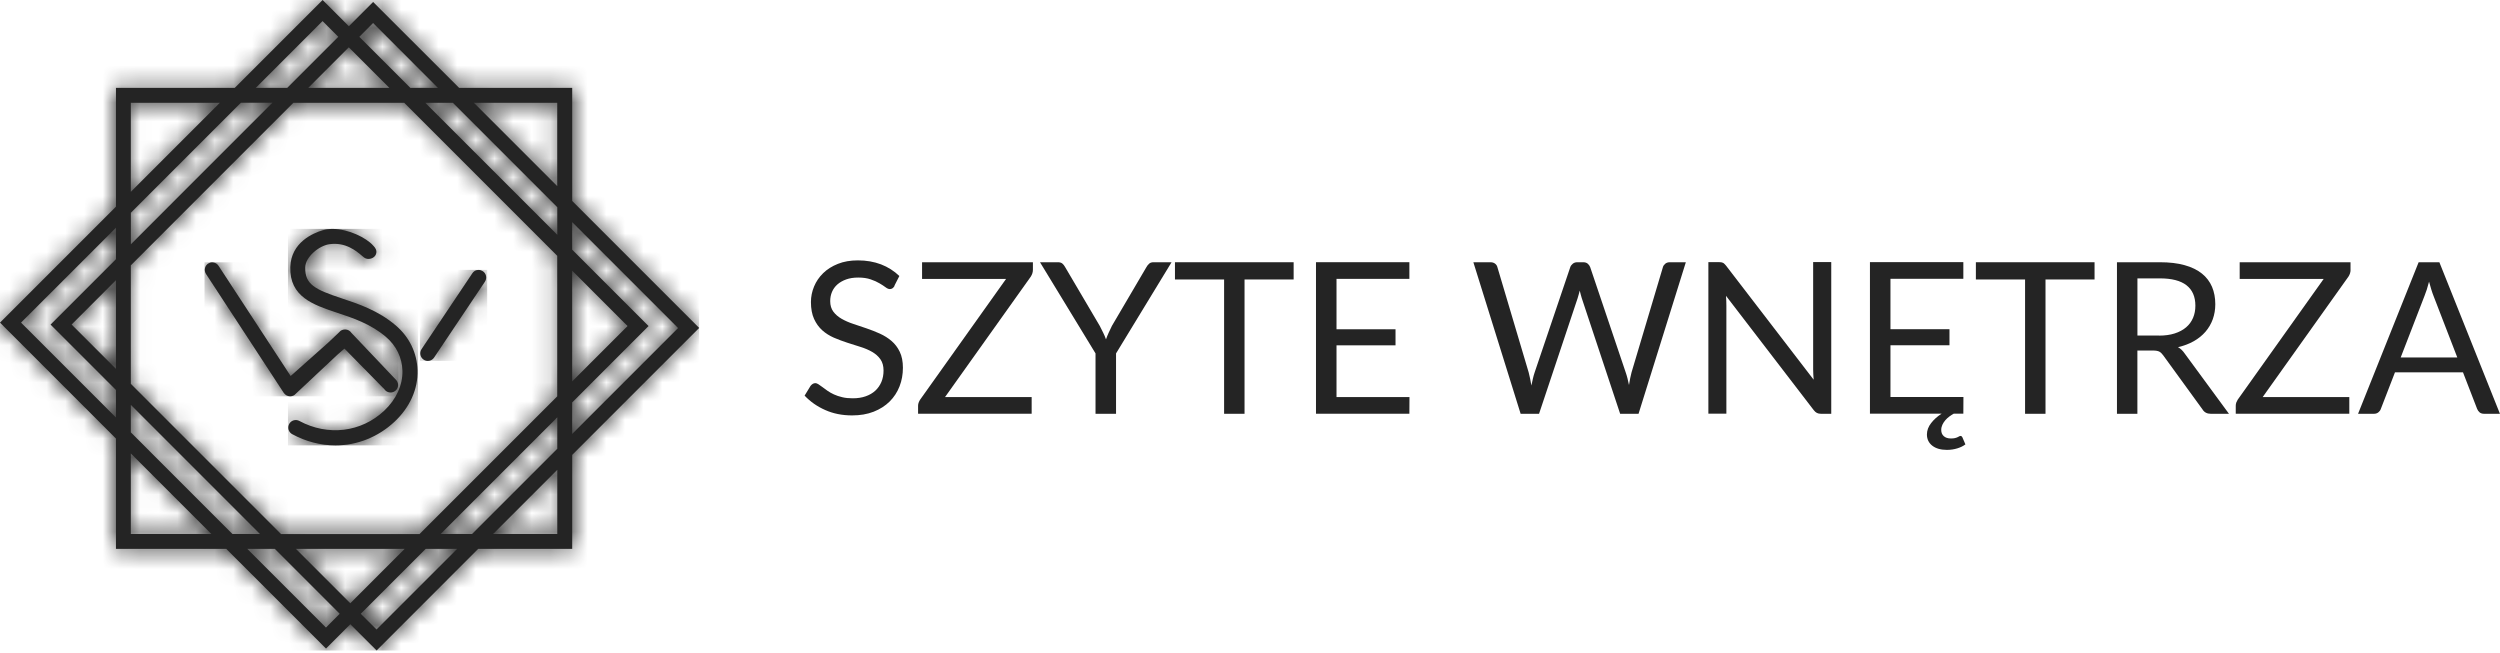
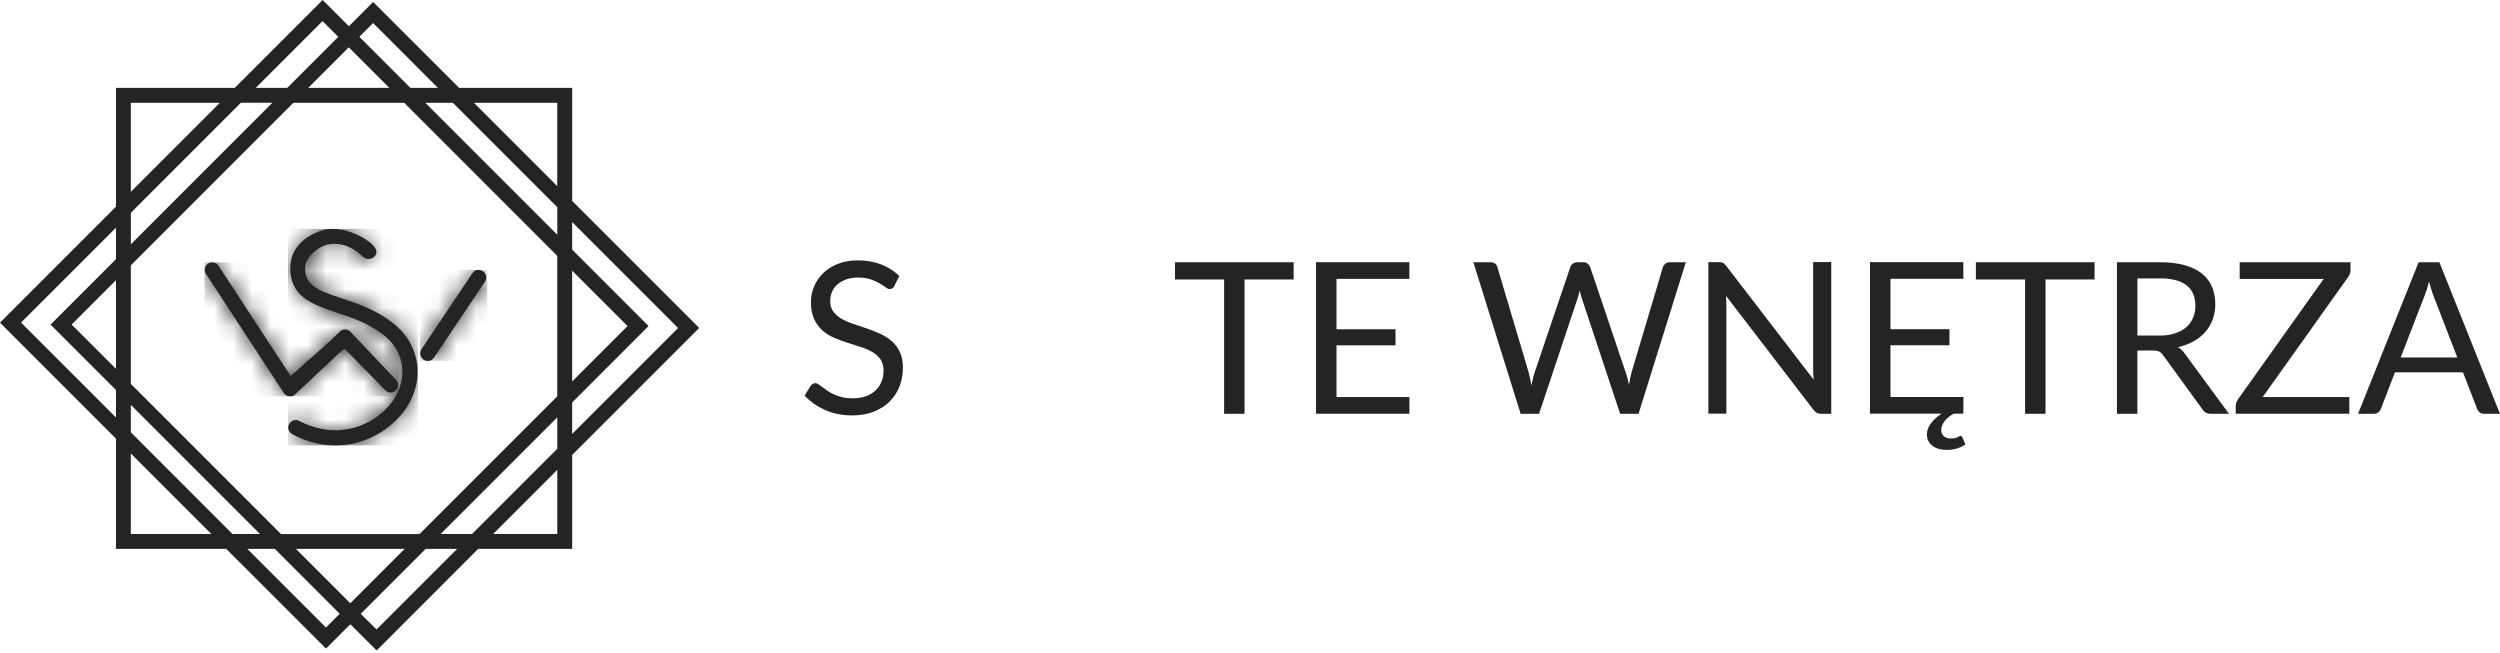
<svg xmlns="http://www.w3.org/2000/svg" width="134" height="35" viewBox="0 0 134 35" fill="none">
  <path d="M13.256 29.421H14.733L18.208 32.898L17.471 33.636L13.256 29.421ZM15.861 29.421H21.688L18.775 32.335L15.861 29.421ZM19.338 32.898L22.816 29.421H24.502L20.181 33.741L19.336 32.898H19.338ZM29.871 25.182V28.624H26.429L29.871 25.182ZM7.012 24.304L11.332 28.624H7.012V24.304ZM29.871 22.369V24.054L25.301 28.624H23.615L29.871 22.369ZM7.012 23.176V21.699L13.937 28.624H12.46L7.014 23.176H7.012ZM3.838 17.395L6.215 15.018V19.772L3.838 17.395ZM30.668 14.508L33.636 17.476L30.668 20.444V14.508ZM1.128 17.292L6.215 12.207V13.893L2.71 17.398L6.215 20.902V22.379L1.128 17.292ZM30.668 21.572L34.763 17.476L30.668 13.381V11.904L36.346 17.582L30.668 23.26V21.575V21.572ZM7.012 5.51H11.782L7.012 10.283V5.51ZM7.012 11.408L12.912 5.507H14.598L7.014 13.094V11.408H7.012ZM7.012 20.572V14.224L15.723 5.51H21.667L29.868 13.712V21.244L22.485 28.627H15.064L7.012 20.574V20.572ZM22.797 5.51H24.274L29.871 11.107V12.584L22.799 5.513L22.797 5.51ZM25.401 5.51H29.868V9.977L25.401 5.51ZM18.696 2.537L20.87 4.711H16.52L18.693 2.537H18.696ZM19.26 1.973L19.997 1.233L23.474 4.711H21.997L19.26 1.973ZM17.289 1.13L18.132 1.973L15.395 4.711H13.709L17.289 1.13ZM12.582 4.711H6.215V11.077L0 17.292L6.215 23.507V29.421H12.129L17.474 34.763L18.777 33.459L20.187 34.866L25.632 29.418H30.67V24.382L37.476 17.577L30.67 10.771V4.708H24.607L20 0.106L18.699 1.407L17.292 0L12.584 4.708L12.582 4.711Z" fill="#242424" />
  <mask id="mask0_271_5056" style="mask-type:luminance" maskUnits="userSpaceOnUse" x="0" y="0" width="38" height="35">
-     <path d="M13.256 29.421H14.733L18.208 32.898L17.471 33.636L13.256 29.421ZM15.861 29.421H21.688L18.775 32.335L15.861 29.421ZM19.338 32.898L22.816 29.421H24.502L20.181 33.741L19.336 32.898H19.338ZM29.871 25.182V28.624H26.429L29.871 25.182ZM7.012 24.304L11.332 28.624H7.012V24.304ZM29.871 22.369V24.054L25.301 28.624H23.615L29.871 22.369ZM7.012 23.176V21.699L13.937 28.624H12.46L7.014 23.176H7.012ZM3.838 17.395L6.215 15.018V19.772L3.838 17.395ZM30.668 14.508L33.636 17.476L30.668 20.444V14.508ZM1.128 17.292L6.215 12.207V13.893L2.71 17.398L6.215 20.902V22.379L1.128 17.292ZM30.668 21.572L34.763 17.476L30.668 13.381V11.904L36.346 17.582L30.668 23.26V21.575V21.572ZM7.012 5.51H11.782L7.012 10.283V5.51ZM7.012 11.408L12.912 5.507H14.598L7.014 13.094V11.408H7.012ZM7.012 20.572V14.224L15.723 5.51H21.667L29.868 13.712V21.244L22.485 28.627H15.064L7.012 20.574V20.572ZM22.797 5.51H24.274L29.871 11.107V12.584L22.799 5.513L22.797 5.51ZM25.401 5.51H29.868V9.977L25.401 5.51ZM18.696 2.537L20.87 4.711H16.52L18.693 2.537H18.696ZM19.26 1.973L19.997 1.233L23.474 4.711H21.997L19.26 1.973ZM17.289 1.13L18.132 1.973L15.395 4.711H13.709L17.289 1.13ZM12.582 4.711H6.215V11.077L0 17.292L6.215 23.507V29.421H12.129L17.474 34.763L18.777 33.459L20.187 34.866L25.632 29.418H30.67V24.382L37.476 17.577L30.67 10.771V4.708H24.607L20 0.106L18.699 1.407L17.292 0L12.584 4.708L12.582 4.711Z" fill="white" />
-   </mask>
+     </mask>
  <g mask="url(#mask0_271_5056)">
    <path d="M37.473 0.002H0V34.868H37.473V0.002Z" fill="#242424" />
  </g>
  <path d="M17.306 12.338C16.794 12.489 15.601 12.985 15.56 14.311C15.511 15.912 16.802 16.341 18.051 16.758C18.905 17.04 19.87 17.36 20.691 18.062C21.241 18.531 21.556 19.176 21.569 19.875C21.588 20.645 21.241 21.404 20.593 22.014C19.36 23.174 17.577 23.388 16.048 22.564C15.856 22.458 15.617 22.526 15.506 22.713C15.452 22.808 15.436 22.922 15.465 23.027C15.495 23.133 15.566 23.22 15.661 23.271C16.387 23.667 17.189 23.873 17.981 23.873C19.149 23.873 20.274 23.423 21.149 22.602C21.968 21.835 22.407 20.856 22.38 19.853C22.355 18.921 21.943 18.067 21.217 17.447C20.274 16.642 19.227 16.295 18.306 15.988C16.88 15.514 16.343 15.248 16.36 14.332C16.371 13.774 17.089 13.175 17.647 13.091C18.517 12.964 19.092 13.446 19.414 13.72L19.517 13.804C19.61 13.877 19.745 13.899 19.878 13.861C20.011 13.823 20.114 13.736 20.152 13.625C20.23 13.416 20.095 13.264 20.035 13.199L20.011 13.172C19.639 12.741 18.672 12.27 17.829 12.27C17.647 12.27 17.471 12.291 17.308 12.34" fill="#242424" />
  <mask id="mask1_271_5056" style="mask-type:luminance" maskUnits="userSpaceOnUse" x="15" y="12" width="8" height="12">
    <path d="M17.306 12.338C16.794 12.489 15.601 12.985 15.56 14.311C15.511 15.912 16.802 16.341 18.051 16.758C18.905 17.04 19.87 17.36 20.691 18.062C21.241 18.531 21.556 19.176 21.569 19.875C21.588 20.645 21.241 21.404 20.593 22.014C19.36 23.174 17.577 23.388 16.048 22.564C15.856 22.458 15.617 22.526 15.506 22.713C15.452 22.808 15.436 22.922 15.465 23.027C15.495 23.133 15.566 23.22 15.661 23.271C16.387 23.667 17.189 23.873 17.981 23.873C19.149 23.873 20.274 23.423 21.149 22.602C21.968 21.835 22.407 20.856 22.38 19.853C22.355 18.921 21.943 18.067 21.217 17.447C20.274 16.642 19.227 16.295 18.306 15.988C16.88 15.514 16.343 15.248 16.36 14.332C16.371 13.774 17.089 13.175 17.647 13.091C18.517 12.964 19.092 13.446 19.414 13.72L19.517 13.804C19.61 13.877 19.745 13.899 19.878 13.861C20.011 13.823 20.114 13.736 20.152 13.625C20.23 13.416 20.095 13.264 20.035 13.199L20.011 13.172C19.639 12.741 18.672 12.27 17.829 12.27C17.647 12.27 17.471 12.291 17.308 12.34" fill="white" />
  </mask>
  <g mask="url(#mask1_271_5056)">
    <path d="M22.407 12.267H15.435V23.873H22.407V12.267Z" fill="#242424" />
  </g>
  <path d="M11.158 14.124C11.069 14.183 11.007 14.275 10.985 14.378C10.96 14.487 10.985 14.593 11.042 14.685L15.21 21.059C15.284 21.168 15.403 21.238 15.549 21.244C15.668 21.244 15.785 21.19 15.853 21.106L18.094 19.005L18.463 18.685L20.596 20.856C20.721 21.043 20.97 21.095 21.157 20.973C21.249 20.913 21.309 20.824 21.33 20.718C21.355 20.612 21.33 20.504 21.257 20.393L18.834 17.84C18.764 17.731 18.642 17.661 18.503 17.658C18.371 17.658 18.249 17.715 18.197 17.791L17.606 18.352L15.579 20.154L11.714 14.246C11.654 14.156 11.565 14.094 11.459 14.072C11.429 14.067 11.402 14.061 11.373 14.061C11.294 14.061 11.221 14.086 11.153 14.129" fill="#242424" />
  <mask id="mask2_271_5056" style="mask-type:luminance" maskUnits="userSpaceOnUse" x="10" y="14" width="12" height="8">
    <path d="M11.158 14.124C11.069 14.183 11.007 14.275 10.985 14.378C10.96 14.487 10.985 14.593 11.042 14.685L15.21 21.059C15.284 21.168 15.403 21.238 15.549 21.244C15.668 21.244 15.785 21.19 15.853 21.106L18.094 19.005L18.463 18.685L20.596 20.856C20.721 21.043 20.97 21.095 21.157 20.973C21.249 20.913 21.309 20.824 21.33 20.718C21.355 20.612 21.33 20.504 21.257 20.393L18.834 17.84C18.764 17.731 18.642 17.661 18.503 17.658C18.371 17.658 18.249 17.715 18.197 17.791L17.606 18.352L15.579 20.154L11.714 14.246C11.654 14.156 11.565 14.094 11.459 14.072C11.429 14.067 11.402 14.061 11.373 14.061C11.294 14.061 11.221 14.086 11.153 14.129" fill="white" />
  </mask>
  <g mask="url(#mask2_271_5056)">
    <path d="M21.355 14.059H10.961V21.244H21.355V14.059Z" fill="#242424" />
  </g>
  <path d="M25.575 14.473C25.469 14.495 25.377 14.555 25.318 14.647L22.594 18.715C22.534 18.805 22.512 18.913 22.534 19.019C22.556 19.124 22.615 19.216 22.705 19.276C22.773 19.322 22.848 19.346 22.93 19.346L23.008 19.338C23.117 19.319 23.206 19.257 23.266 19.168L25.992 15.099C26.117 14.912 26.066 14.66 25.881 14.538C25.814 14.495 25.735 14.468 25.656 14.468C25.629 14.468 25.602 14.471 25.578 14.476" fill="#242424" />
  <mask id="mask3_271_5056" style="mask-type:luminance" maskUnits="userSpaceOnUse" x="22" y="14" width="5" height="6">
    <path d="M25.575 14.473C25.469 14.495 25.377 14.555 25.318 14.647L22.594 18.715C22.534 18.805 22.512 18.913 22.534 19.019C22.556 19.124 22.615 19.216 22.705 19.276C22.773 19.322 22.848 19.346 22.93 19.346L23.008 19.338C23.117 19.319 23.206 19.257 23.266 19.168L25.992 15.099C26.117 14.912 26.066 14.66 25.881 14.538C25.814 14.495 25.735 14.468 25.656 14.468C25.629 14.468 25.602 14.471 25.578 14.476" fill="white" />
  </mask>
  <g mask="url(#mask3_271_5056)">
    <path d="M26.114 14.465H22.51V19.344H26.114V14.465Z" fill="#242424" />
  </g>
  <path d="M47.949 15.324C47.914 15.381 47.879 15.425 47.838 15.452C47.797 15.479 47.751 15.495 47.694 15.495C47.629 15.495 47.553 15.463 47.467 15.398C47.38 15.332 47.271 15.262 47.141 15.186C47.011 15.107 46.854 15.037 46.67 14.975C46.485 14.91 46.263 14.877 46.003 14.877C45.756 14.877 45.542 14.91 45.355 14.977C45.168 15.045 45.011 15.135 44.884 15.246C44.756 15.36 44.661 15.492 44.596 15.644C44.531 15.799 44.499 15.961 44.499 16.14C44.499 16.368 44.556 16.555 44.667 16.704C44.778 16.853 44.924 16.98 45.108 17.086C45.293 17.192 45.499 17.284 45.732 17.36C45.965 17.438 46.203 17.517 46.447 17.601C46.691 17.685 46.93 17.777 47.163 17.883C47.396 17.989 47.602 18.119 47.786 18.276C47.971 18.433 48.117 18.628 48.228 18.859C48.339 19.089 48.396 19.374 48.396 19.71C48.396 20.065 48.337 20.398 48.215 20.71C48.093 21.021 47.916 21.293 47.683 21.523C47.45 21.753 47.166 21.935 46.827 22.068C46.488 22.201 46.103 22.266 45.672 22.266C45.144 22.266 44.664 22.171 44.233 21.978C43.802 21.789 43.434 21.531 43.127 21.206L43.444 20.685C43.474 20.645 43.512 20.61 43.556 20.58C43.599 20.553 43.648 20.536 43.699 20.536C43.748 20.536 43.805 20.555 43.867 20.596C43.929 20.637 44 20.685 44.079 20.745C44.157 20.805 44.249 20.872 44.35 20.943C44.453 21.016 44.569 21.081 44.699 21.141C44.829 21.2 44.978 21.252 45.144 21.29C45.309 21.331 45.496 21.349 45.705 21.349C45.965 21.349 46.198 21.314 46.401 21.241C46.605 21.171 46.778 21.068 46.919 20.938C47.06 20.807 47.168 20.65 47.244 20.469C47.32 20.287 47.358 20.087 47.358 19.861C47.358 19.615 47.301 19.414 47.19 19.257C47.079 19.1 46.933 18.97 46.751 18.864C46.569 18.758 46.361 18.669 46.128 18.596C45.895 18.523 45.656 18.447 45.412 18.368C45.171 18.29 44.932 18.2 44.697 18.1C44.464 17.997 44.255 17.867 44.073 17.704C43.892 17.541 43.745 17.338 43.634 17.094C43.523 16.85 43.466 16.549 43.466 16.189C43.466 15.902 43.523 15.625 43.634 15.357C43.745 15.089 43.908 14.85 44.122 14.641C44.336 14.433 44.599 14.267 44.911 14.143C45.222 14.018 45.58 13.956 45.984 13.956C46.437 13.956 46.851 14.029 47.223 14.17C47.594 14.313 47.922 14.522 48.206 14.793L47.941 15.313L47.949 15.324Z" fill="#242424" />
-   <path d="M55.364 14.463C55.364 14.587 55.326 14.709 55.251 14.826L50.654 21.282H55.297V22.176H49.209V21.745C49.209 21.686 49.22 21.629 49.242 21.574C49.263 21.52 49.288 21.471 49.318 21.423L53.925 14.95H49.423V14.056H55.364V14.465V14.463Z" fill="#242424" />
-   <path d="M59.82 18.943V22.179H58.72V18.943L55.744 14.056H56.709C56.806 14.056 56.885 14.08 56.942 14.126C56.998 14.172 57.047 14.235 57.088 14.311L58.947 17.468C59.015 17.601 59.077 17.723 59.134 17.84C59.191 17.956 59.24 18.07 59.281 18.189C59.321 18.073 59.37 17.956 59.422 17.84C59.473 17.723 59.533 17.601 59.598 17.468L61.452 14.311C61.487 14.246 61.533 14.189 61.593 14.134C61.652 14.08 61.731 14.056 61.826 14.056H62.796L59.82 18.943Z" fill="#242424" />
  <path d="M69.336 14.98H66.707V22.179H65.612V14.98H62.978V14.056H69.339V14.98H69.336Z" fill="#242424" />
  <path d="M75.548 21.282L75.543 22.176H70.537V14.053H75.543V14.948H71.637V17.647H74.8V18.509H71.637V21.282H75.548Z" fill="#242424" />
  <path d="M90.361 14.056L87.826 22.179H86.84L84.783 15.983C84.764 15.923 84.745 15.858 84.728 15.79C84.712 15.723 84.693 15.65 84.674 15.576C84.655 15.652 84.636 15.723 84.617 15.79C84.598 15.858 84.579 15.923 84.561 15.983L82.493 22.179H81.506L78.972 14.056H79.885C79.983 14.056 80.067 14.08 80.132 14.129C80.197 14.178 80.24 14.24 80.259 14.316L81.937 19.962C81.964 20.065 81.988 20.173 82.013 20.29C82.037 20.406 82.062 20.531 82.083 20.664C82.11 20.531 82.137 20.406 82.165 20.287C82.192 20.168 82.224 20.059 82.257 19.962L84.168 14.316C84.189 14.251 84.235 14.191 84.3 14.137C84.365 14.083 84.447 14.056 84.541 14.056H84.859C84.956 14.056 85.037 14.08 85.097 14.129C85.157 14.178 85.203 14.24 85.233 14.316L87.138 19.962C87.173 20.059 87.203 20.165 87.233 20.279C87.26 20.393 87.29 20.512 87.314 20.637C87.333 20.512 87.355 20.393 87.377 20.279C87.398 20.165 87.423 20.059 87.45 19.962L89.133 14.316C89.152 14.248 89.195 14.189 89.26 14.134C89.325 14.08 89.407 14.056 89.501 14.056H90.358H90.361Z" fill="#242424" />
  <path d="M98.155 14.056V22.179H97.605C97.519 22.179 97.445 22.163 97.386 22.133C97.326 22.103 97.269 22.052 97.212 21.978L92.513 15.856C92.521 15.95 92.526 16.043 92.529 16.132C92.531 16.221 92.534 16.308 92.534 16.387V22.173H91.569V14.05H92.136C92.184 14.05 92.225 14.053 92.26 14.059C92.293 14.064 92.326 14.075 92.35 14.086C92.377 14.099 92.404 14.118 92.428 14.143C92.456 14.167 92.483 14.2 92.513 14.235L97.212 20.352C97.204 20.255 97.199 20.16 97.193 20.065C97.188 19.973 97.185 19.883 97.185 19.802V14.048H98.15L98.155 14.056Z" fill="#242424" />
  <path d="M105.343 23.821C105.229 23.908 105.086 23.979 104.91 24.033C104.733 24.087 104.549 24.114 104.357 24.114C104.023 24.114 103.763 24.038 103.571 23.889C103.381 23.74 103.283 23.54 103.283 23.29C103.283 23.076 103.357 22.87 103.508 22.678C103.657 22.485 103.844 22.317 104.072 22.173H100.229V14.05H105.235V14.945H101.329V17.644H104.492V18.506H101.329V21.279H105.24L105.235 22.173H104.72C104.644 22.214 104.568 22.266 104.487 22.323C104.408 22.382 104.335 22.447 104.273 22.52C104.208 22.593 104.156 22.675 104.113 22.764C104.072 22.854 104.05 22.946 104.05 23.044C104.05 23.187 104.096 23.298 104.189 23.38C104.281 23.461 104.405 23.502 104.565 23.502C104.652 23.502 104.725 23.496 104.779 23.483C104.836 23.469 104.882 23.455 104.92 23.436C104.958 23.42 104.988 23.404 105.015 23.388C105.04 23.371 105.061 23.366 105.08 23.366C105.107 23.366 105.129 23.374 105.145 23.388C105.162 23.404 105.175 23.42 105.183 23.439L105.343 23.813V23.821Z" fill="#242424" />
  <path d="M112.268 14.98H109.639V22.179H108.544V14.98H105.907V14.056H112.268V14.98Z" fill="#242424" />
  <path d="M119.472 22.179H118.496C118.296 22.179 118.149 22.1 118.055 21.946L115.946 19.043C115.881 18.953 115.813 18.886 115.74 18.848C115.667 18.81 115.553 18.788 115.396 18.788H114.564V22.179H113.469V14.056H115.764C116.279 14.056 116.721 14.107 117.095 14.213C117.469 14.316 117.778 14.468 118.022 14.663C118.266 14.858 118.445 15.097 118.564 15.373C118.681 15.65 118.74 15.961 118.74 16.305C118.74 16.593 118.694 16.861 118.605 17.11C118.515 17.36 118.383 17.585 118.212 17.783C118.041 17.98 117.83 18.151 117.583 18.29C117.336 18.43 117.054 18.536 116.74 18.607C116.881 18.685 117 18.802 117.103 18.953L119.472 22.179ZM115.721 17.989C116.038 17.989 116.32 17.951 116.564 17.872C116.808 17.794 117.011 17.685 117.176 17.544C117.342 17.403 117.464 17.233 117.548 17.037C117.632 16.839 117.672 16.623 117.672 16.384C117.672 15.899 117.512 15.536 117.195 15.289C116.878 15.043 116.401 14.921 115.767 14.921H114.566V17.986H115.724L115.721 17.989Z" fill="#242424" />
  <path d="M125.991 14.463C125.991 14.587 125.953 14.709 125.877 14.826L121.28 21.282H125.923V22.176H119.836V21.745C119.836 21.686 119.847 21.629 119.866 21.574C119.887 21.52 119.912 21.471 119.941 21.423L124.549 14.95H120.047V14.056H125.988V14.465L125.991 14.463Z" fill="#242424" />
  <path d="M134 22.179H133.149C133.051 22.179 132.97 22.154 132.91 22.106C132.851 22.057 132.805 21.994 132.775 21.919L132.016 19.956H128.371L127.612 21.919C127.59 21.986 127.547 22.046 127.482 22.1C127.416 22.154 127.338 22.179 127.243 22.179H126.392L129.639 14.056H130.75L133.997 22.179H134ZM131.712 19.162L130.436 15.858C130.398 15.761 130.357 15.647 130.317 15.514C130.276 15.384 130.235 15.246 130.197 15.097C130.119 15.403 130.037 15.658 129.953 15.861L128.677 19.16H131.71L131.712 19.162Z" fill="#242424" />
</svg>